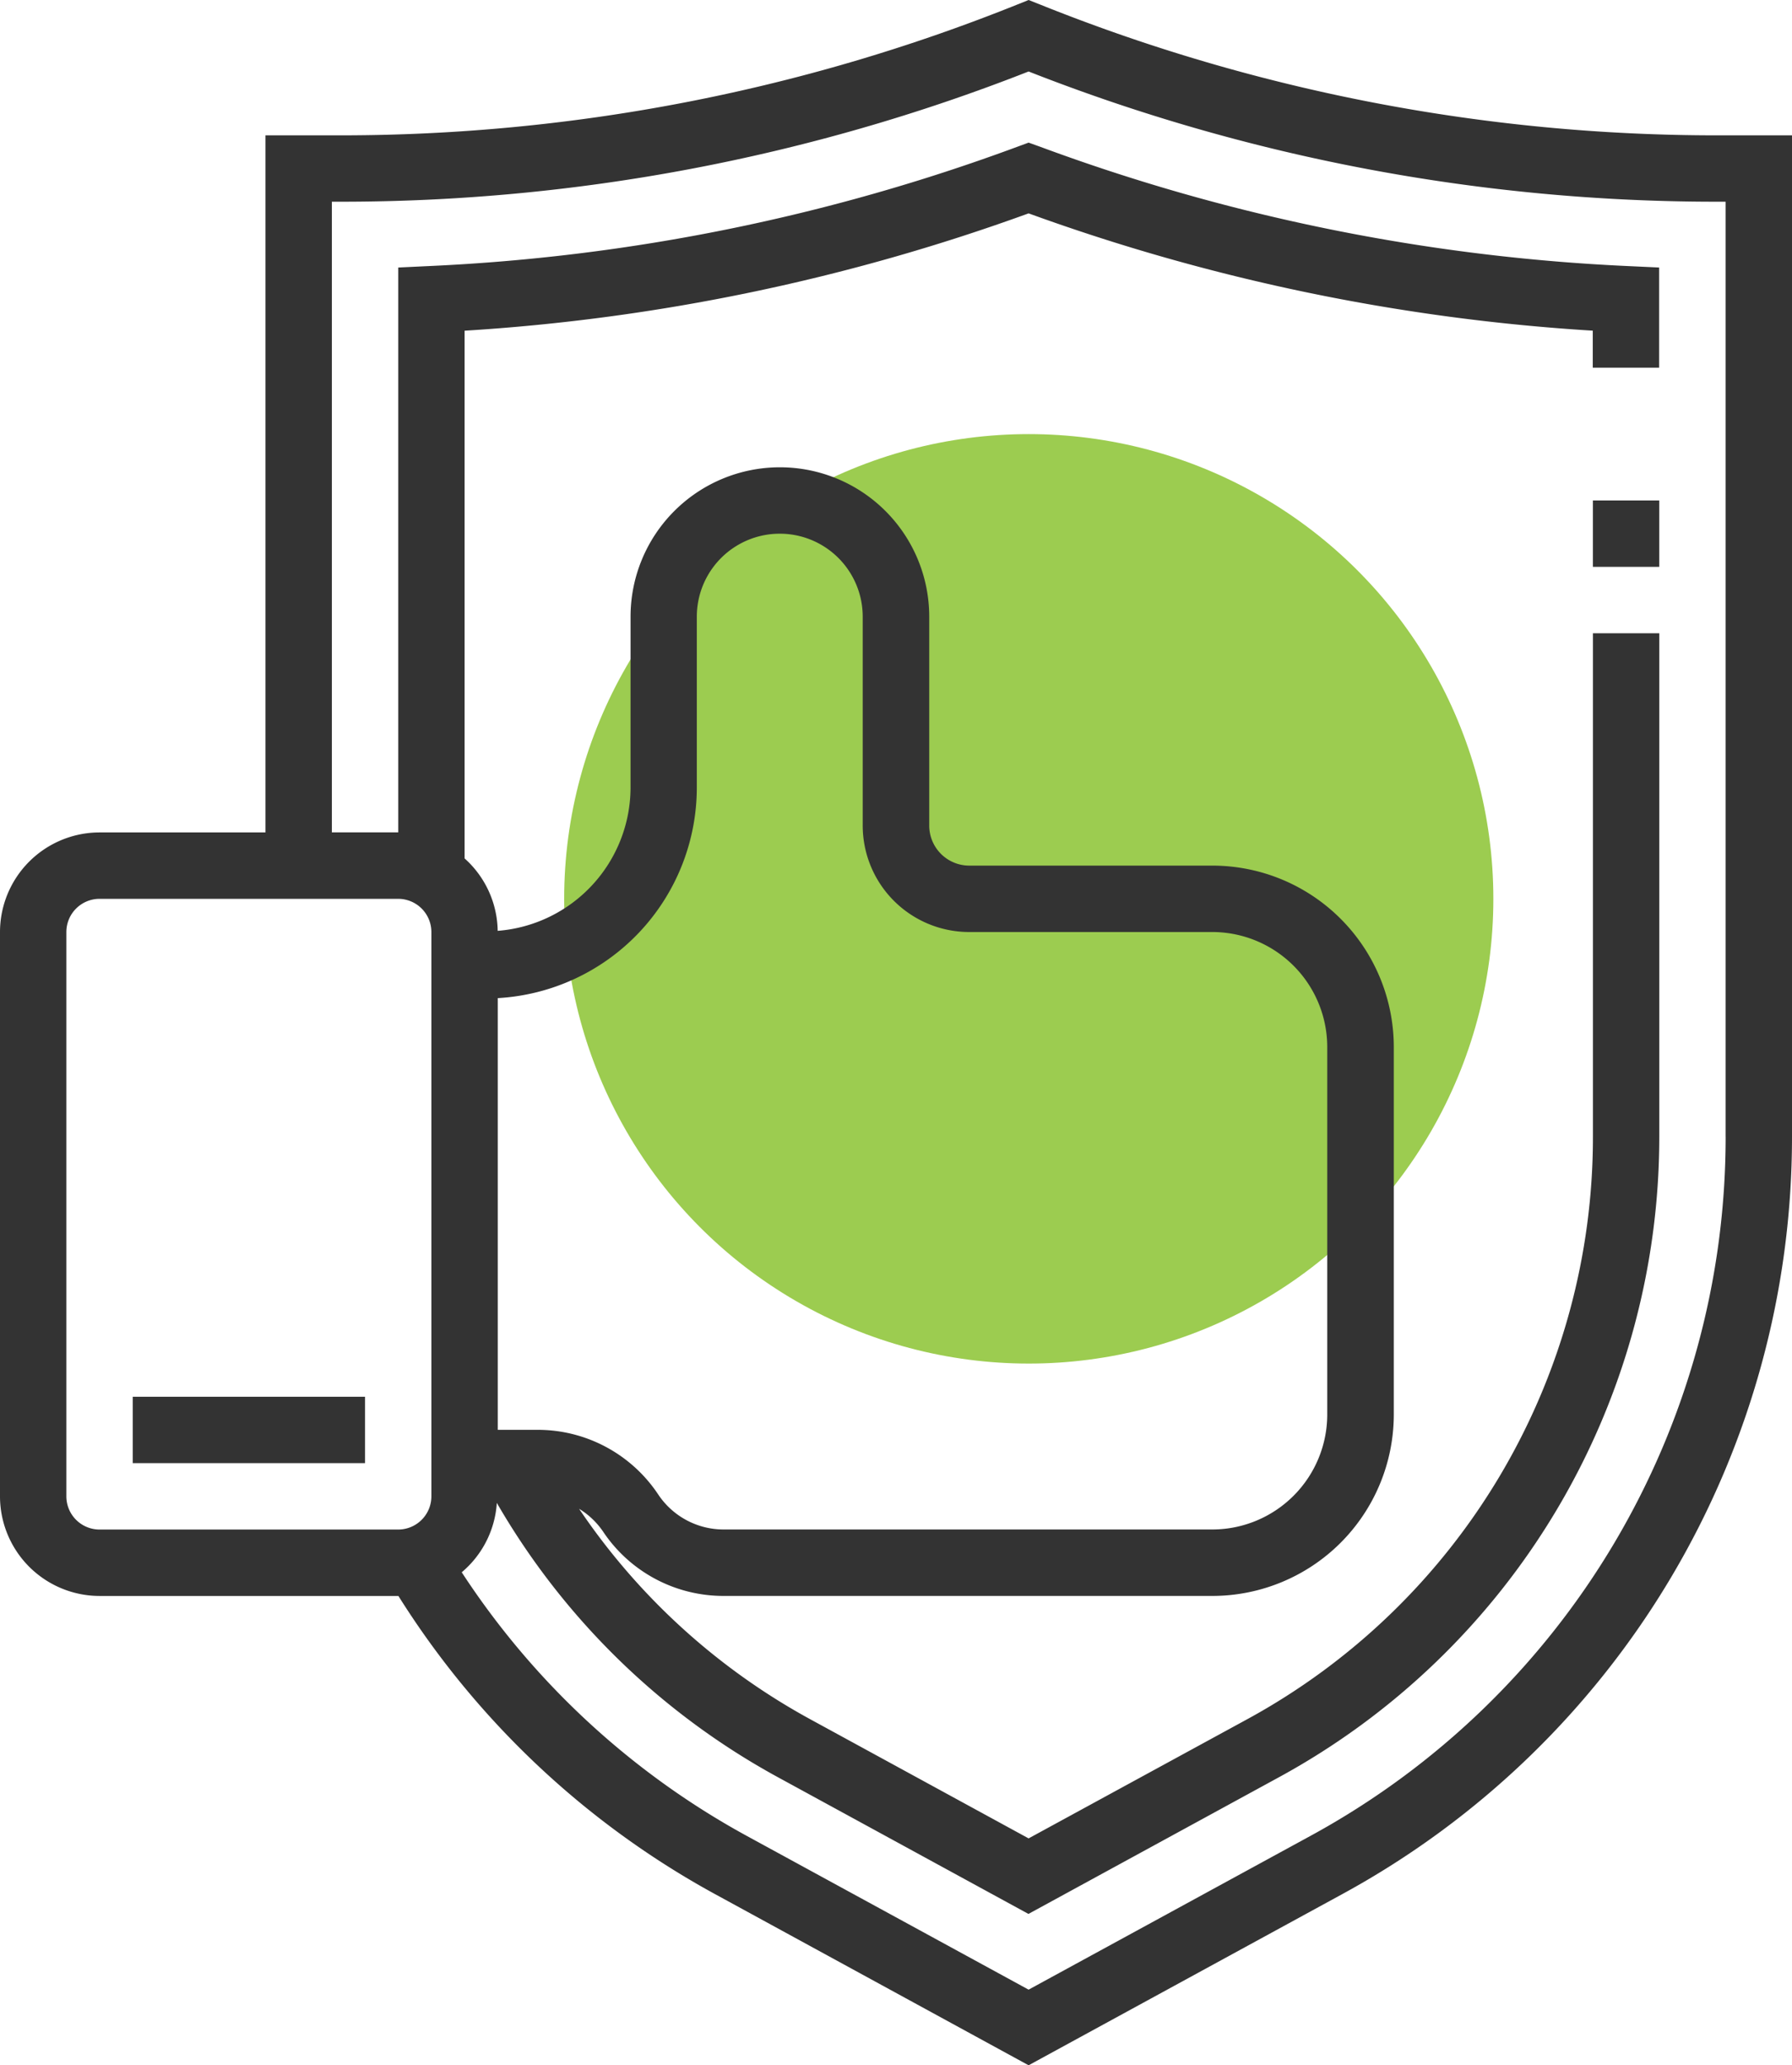
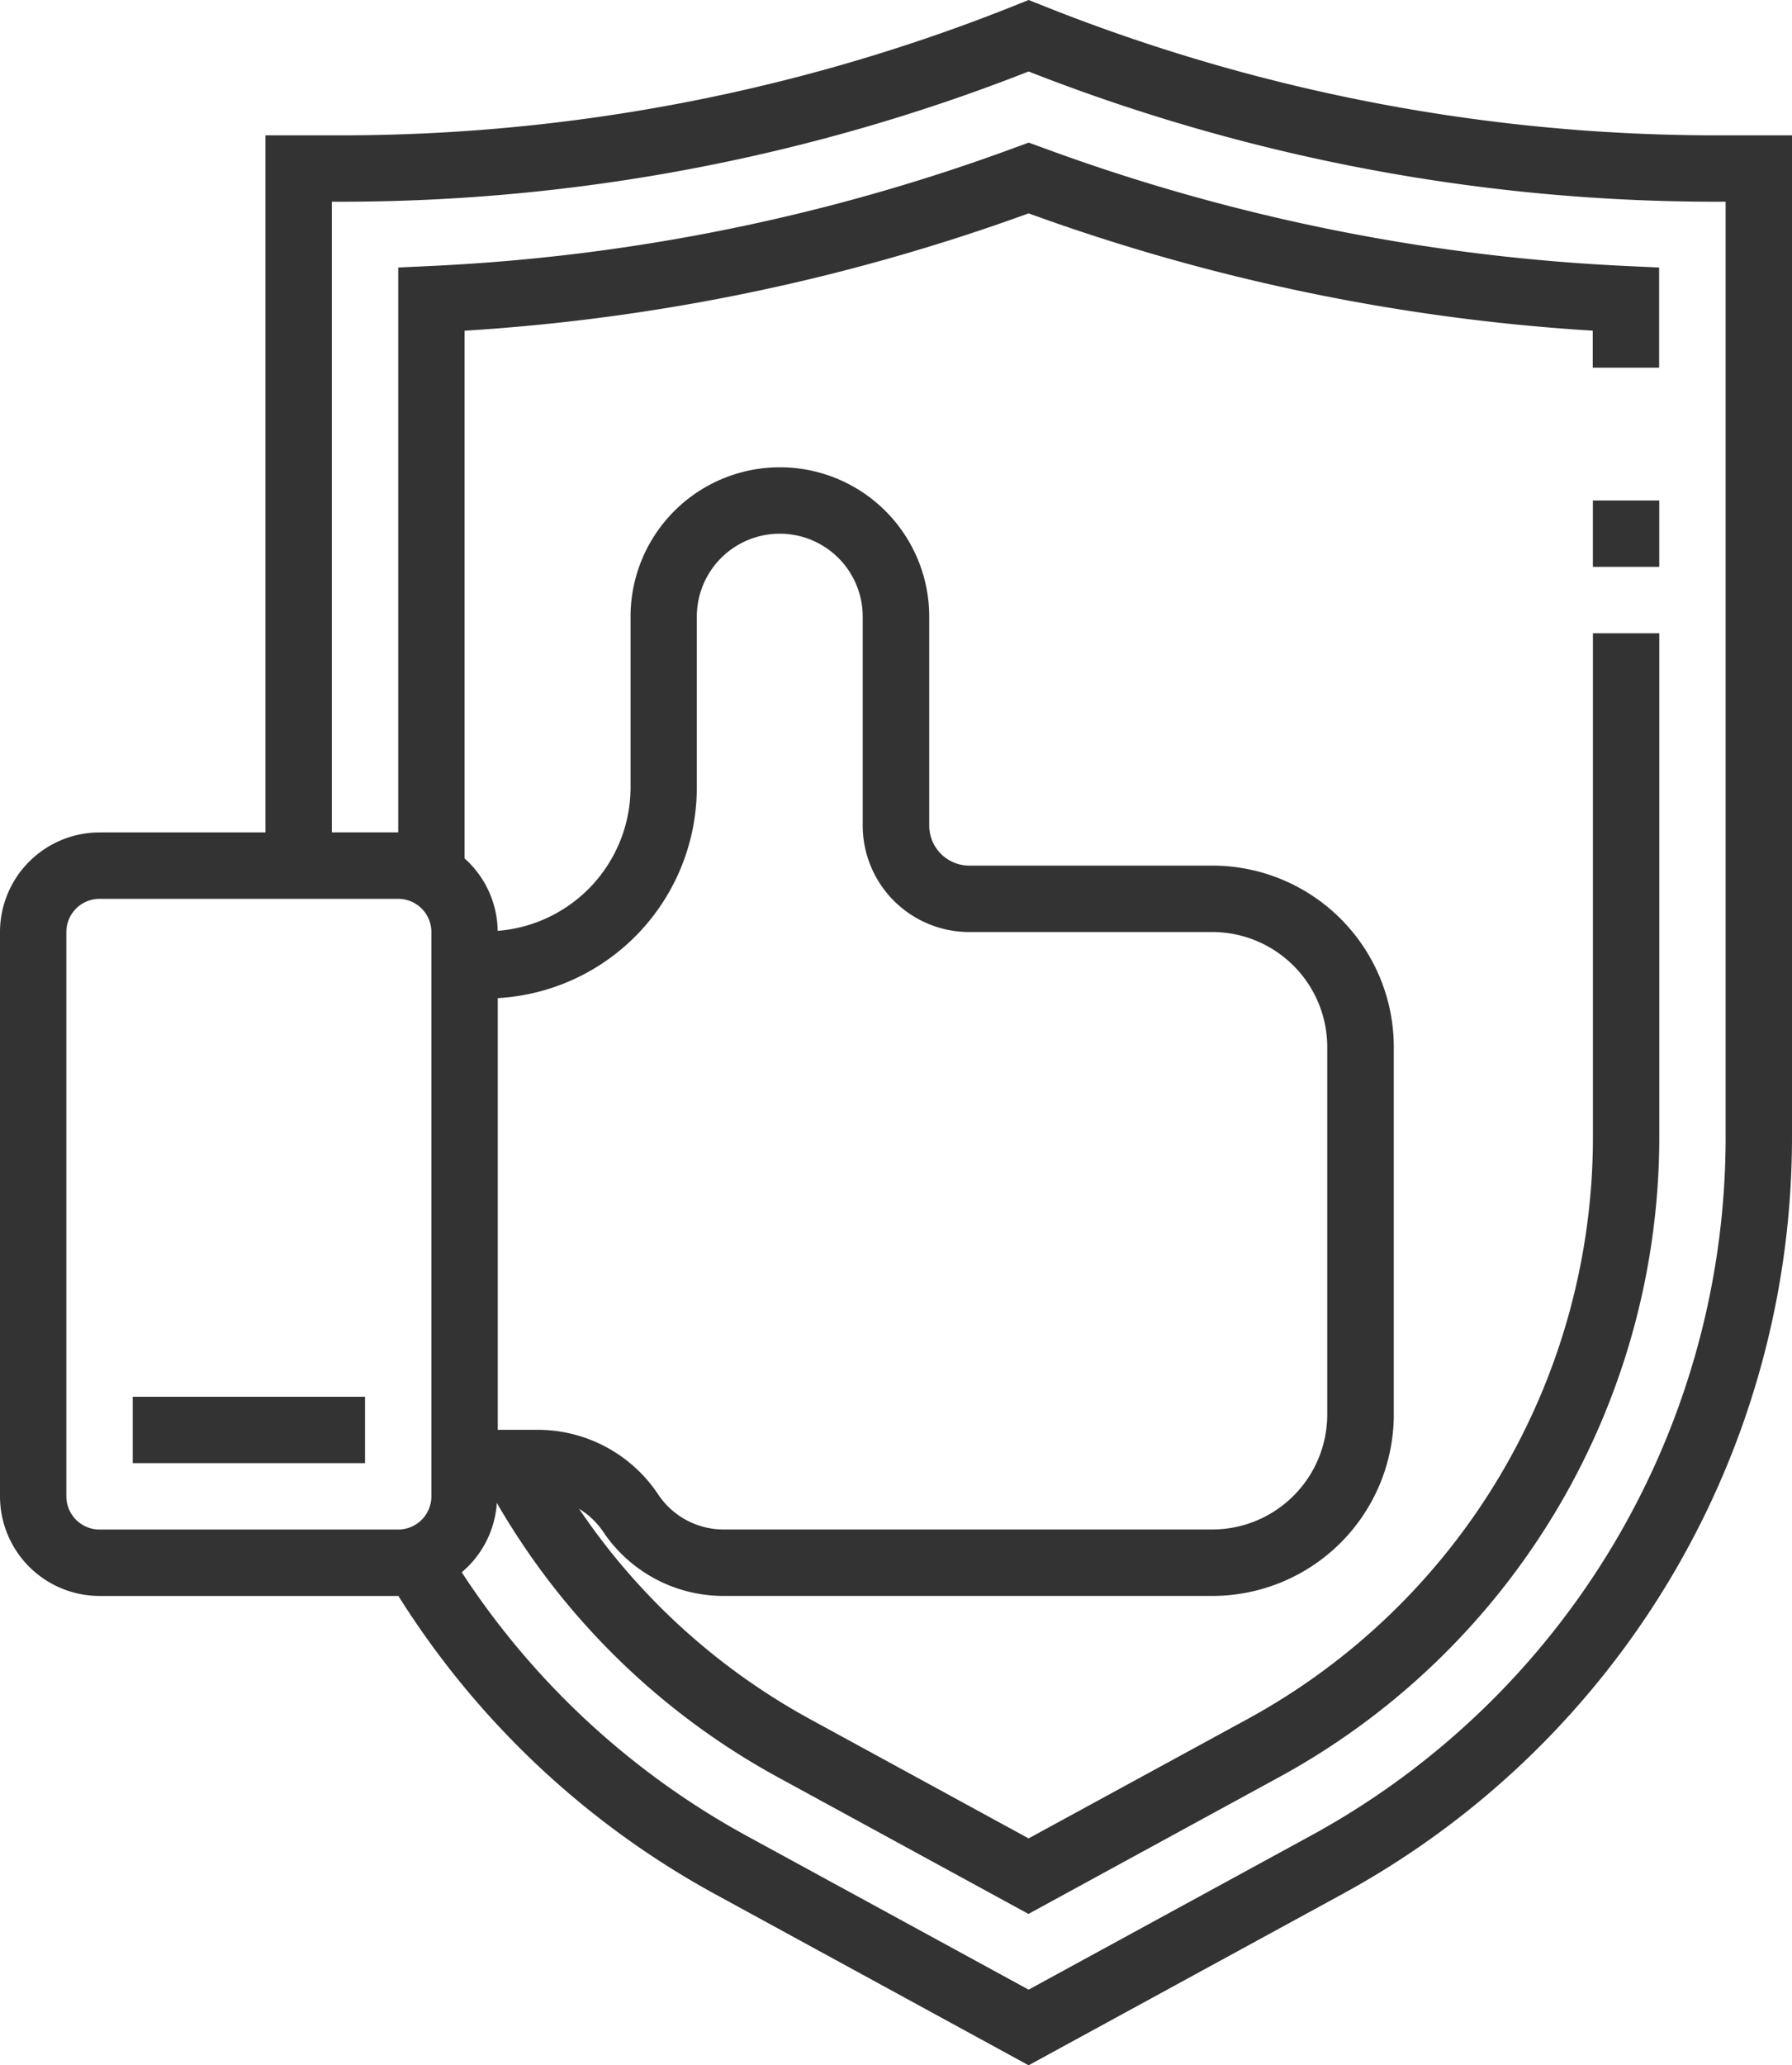
<svg xmlns="http://www.w3.org/2000/svg" width="56.171" height="64.718" viewBox="0 0 56.171 64.718">
  <g id="shield" transform="translate(0)">
    <g id="Group_9" data-name="Group 9" transform="translate(0)">
-       <ellipse id="Ellipse_1" data-name="Ellipse 1" cx="14.563" cy="14.563" rx="14.563" ry="14.563" transform="translate(17.684 13.603)" fill="#9ccc50" />
      <path id="Path_326" data-name="Path 326" d="M73.111,4.241A56.9,56.9,0,0,1,51.892.155L51.5,0l-.386.155A56.9,56.9,0,0,1,29.9,4.241H27.579V26.085h-5.2a3.124,3.124,0,0,0-3.121,3.121V46.89a3.124,3.124,0,0,0,3.121,3.121h9.367a27.006,27.006,0,0,0,9.921,9.341L51.5,64.718l9.838-5.367A27.013,27.013,0,0,0,75.429,35.622V4.241ZM21.338,46.89V29.206a1.041,1.041,0,0,1,1.04-1.04H31.74a1.041,1.041,0,0,1,1.04,1.04V46.89a1.041,1.041,0,0,1-1.04,1.04H22.379A1.041,1.041,0,0,1,21.338,46.89ZM34.861,31.277A6.611,6.611,0,0,0,41.1,24.684v-5.36a2.6,2.6,0,0,1,5.2,0v6.547a3.339,3.339,0,0,0,3.335,3.335h7.626a3.606,3.606,0,0,1,3.6,3.6V44.328a3.606,3.606,0,0,1-3.6,3.6H41.938a2.462,2.462,0,0,1-2.05-1.1,4.535,4.535,0,0,0-3.781-2.023H34.861V31.277Zm38.488,4.345a24.935,24.935,0,0,1-13,21.9L51.5,62.348l-8.843-4.823a24.948,24.948,0,0,1-8.926-8.256,3.1,3.1,0,0,0,1.1-2.174,22.77,22.77,0,0,0,8.818,8.6l7.846,4.28,7.846-4.28A22.854,22.854,0,0,0,71.269,35.623V19.844h-2.08V35.623A20.774,20.774,0,0,1,58.356,53.872L51.5,57.608l-6.851-3.737A20.7,20.7,0,0,1,37.41,47.28a2.443,2.443,0,0,1,.747.707,4.535,4.535,0,0,0,3.781,2.023H57.264a5.689,5.689,0,0,0,5.683-5.683V32.808a5.689,5.689,0,0,0-5.683-5.683H49.639a1.256,1.256,0,0,1-1.254-1.254V19.324a4.681,4.681,0,0,0-9.362,0v5.359a4.513,4.513,0,0,1-4.165,4.486A3.1,3.1,0,0,0,33.821,26.9V10.363A63.069,63.069,0,0,0,51.5,6.686a63.079,63.079,0,0,0,17.684,3.676v1.16h2.08V8.383l-.992-.046A61.035,61.035,0,0,1,51.865,4.6L51.5,4.469l-.361.133A61.048,61.048,0,0,1,32.733,8.336l-.992.047v17.7H29.66V6.321H29.9A58.949,58.949,0,0,0,51.5,2.24,58.949,58.949,0,0,0,73.11,6.321h.238v29.3h0Z" transform="translate(-19.258)" fill="#333" />
      <rect id="Rectangle_166" data-name="Rectangle 166" width="2.08" height="2.08" transform="translate(49.93 15.683)" fill="#333" />
      <rect id="Rectangle_167" data-name="Rectangle 167" width="7.281" height="2.08" transform="translate(4.161 43.769)" fill="#333" />
    </g>
  </g>
</svg>